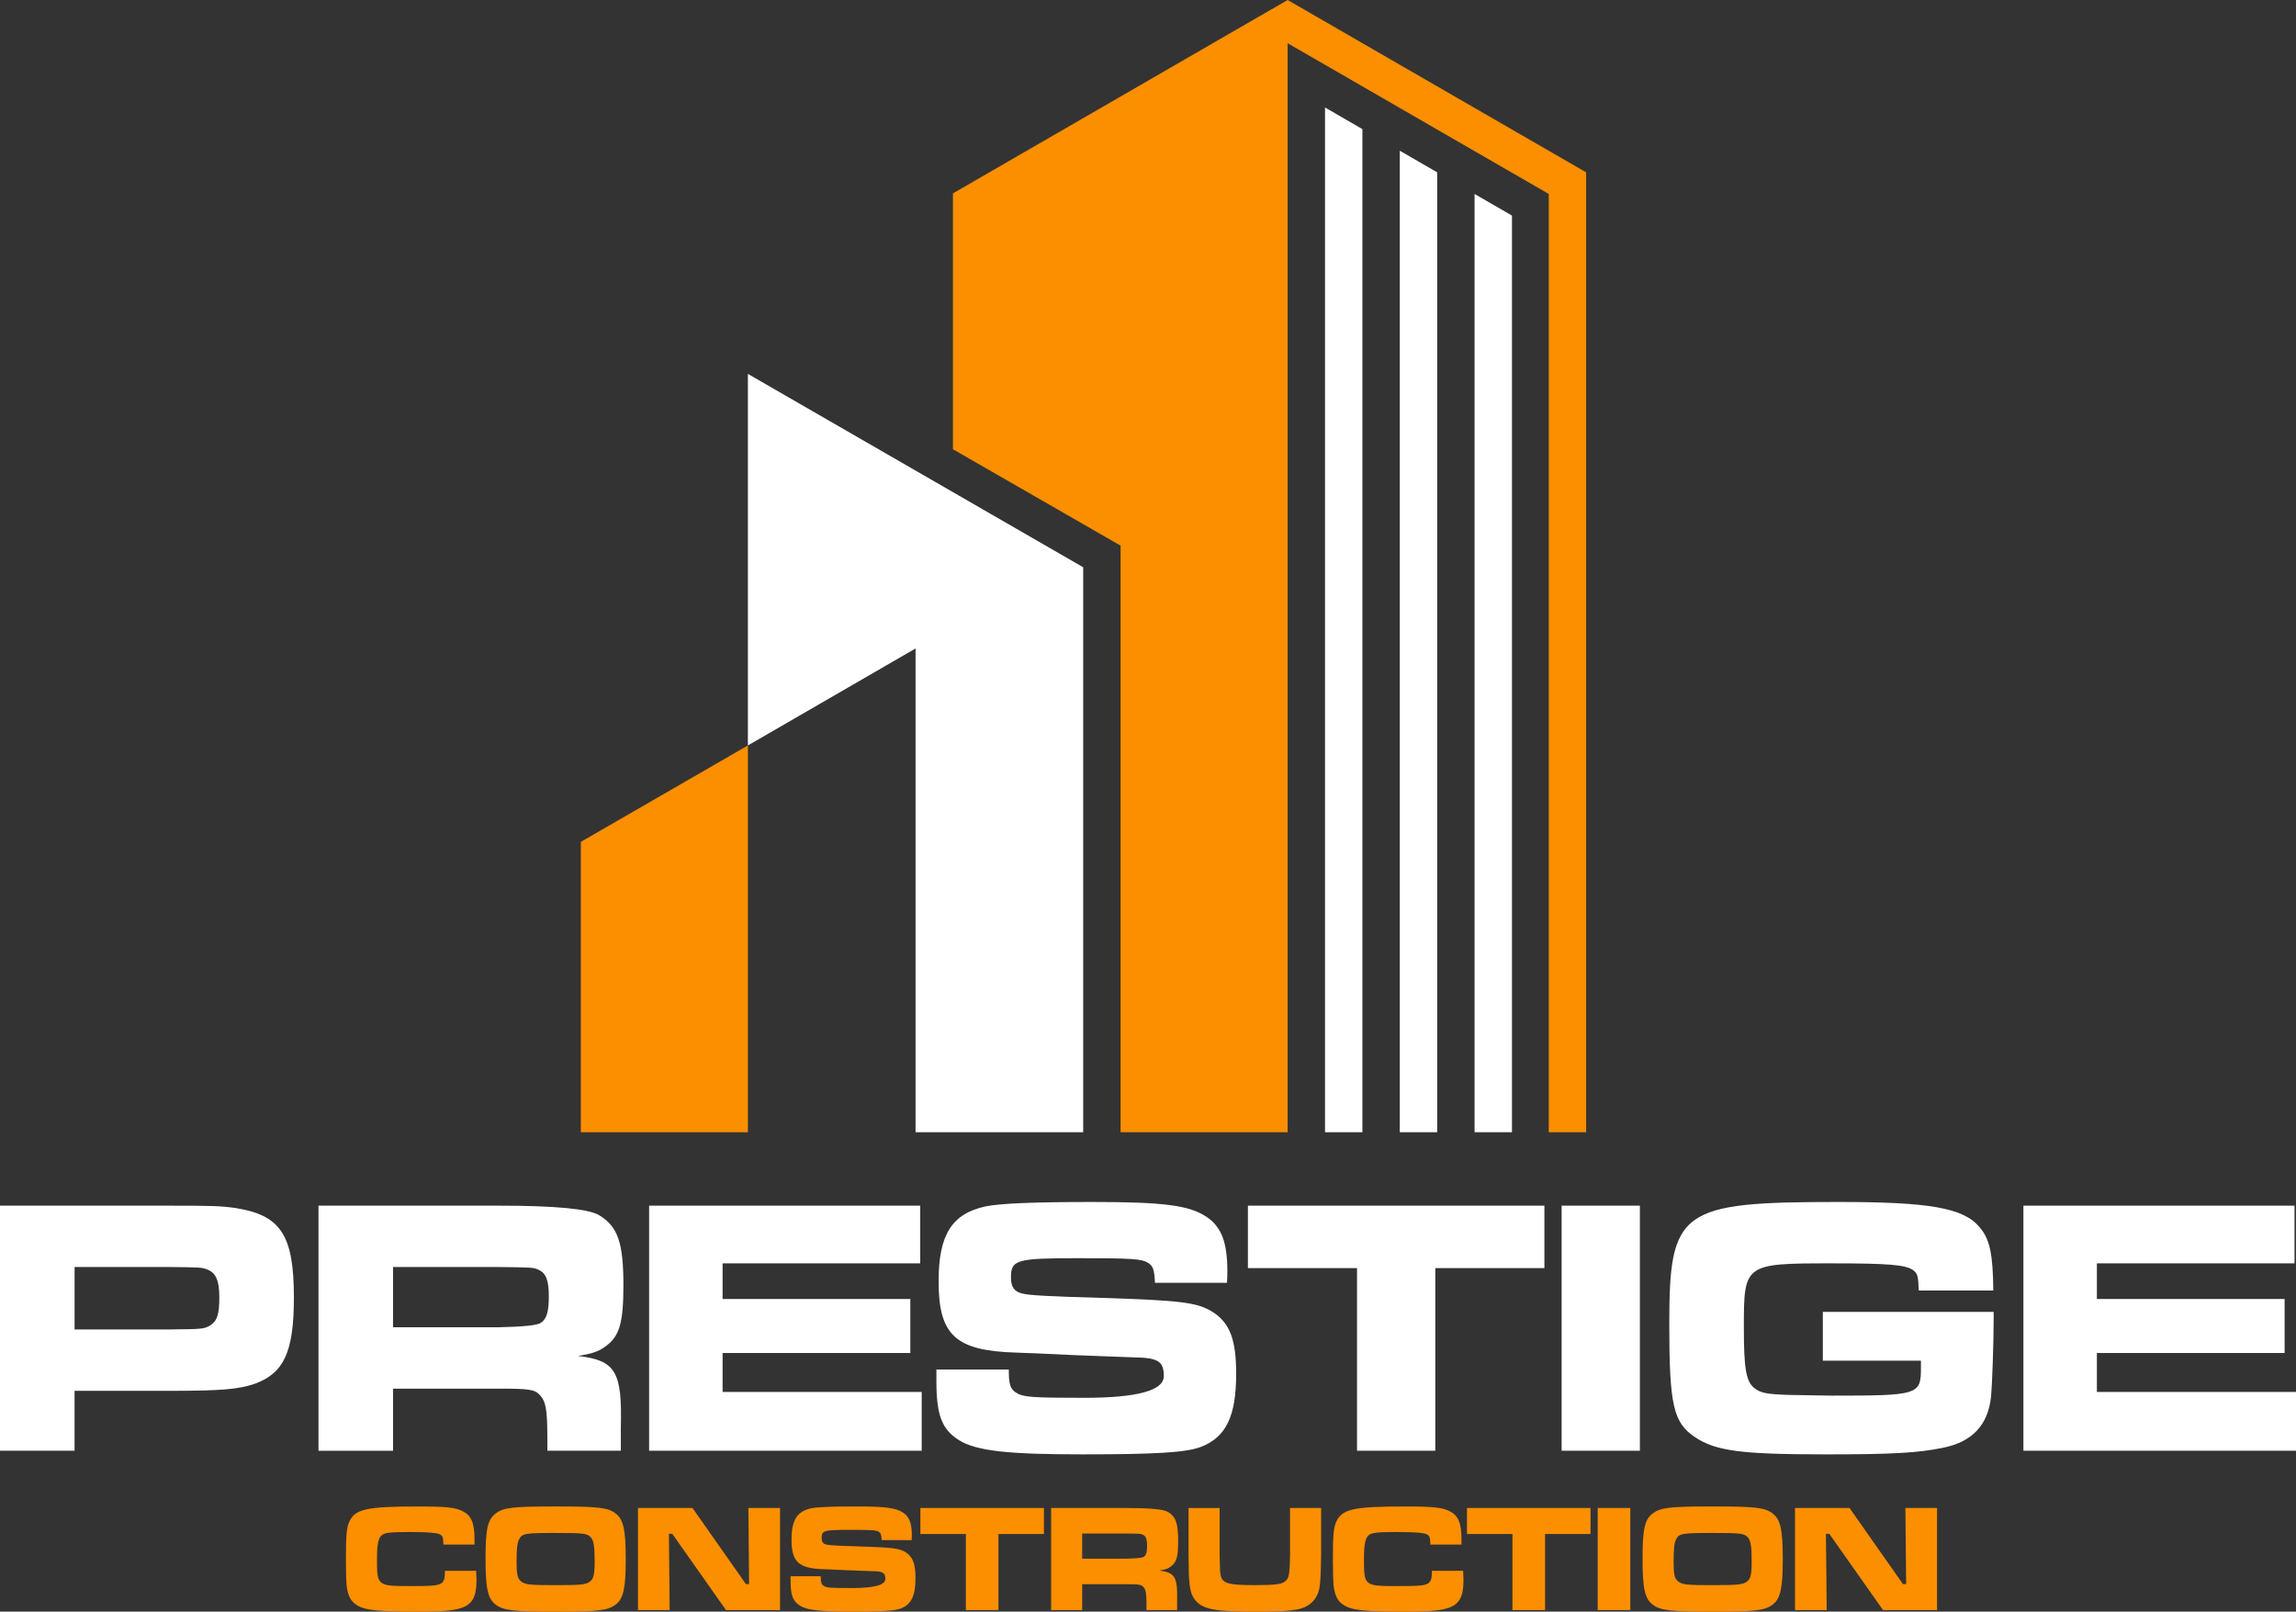
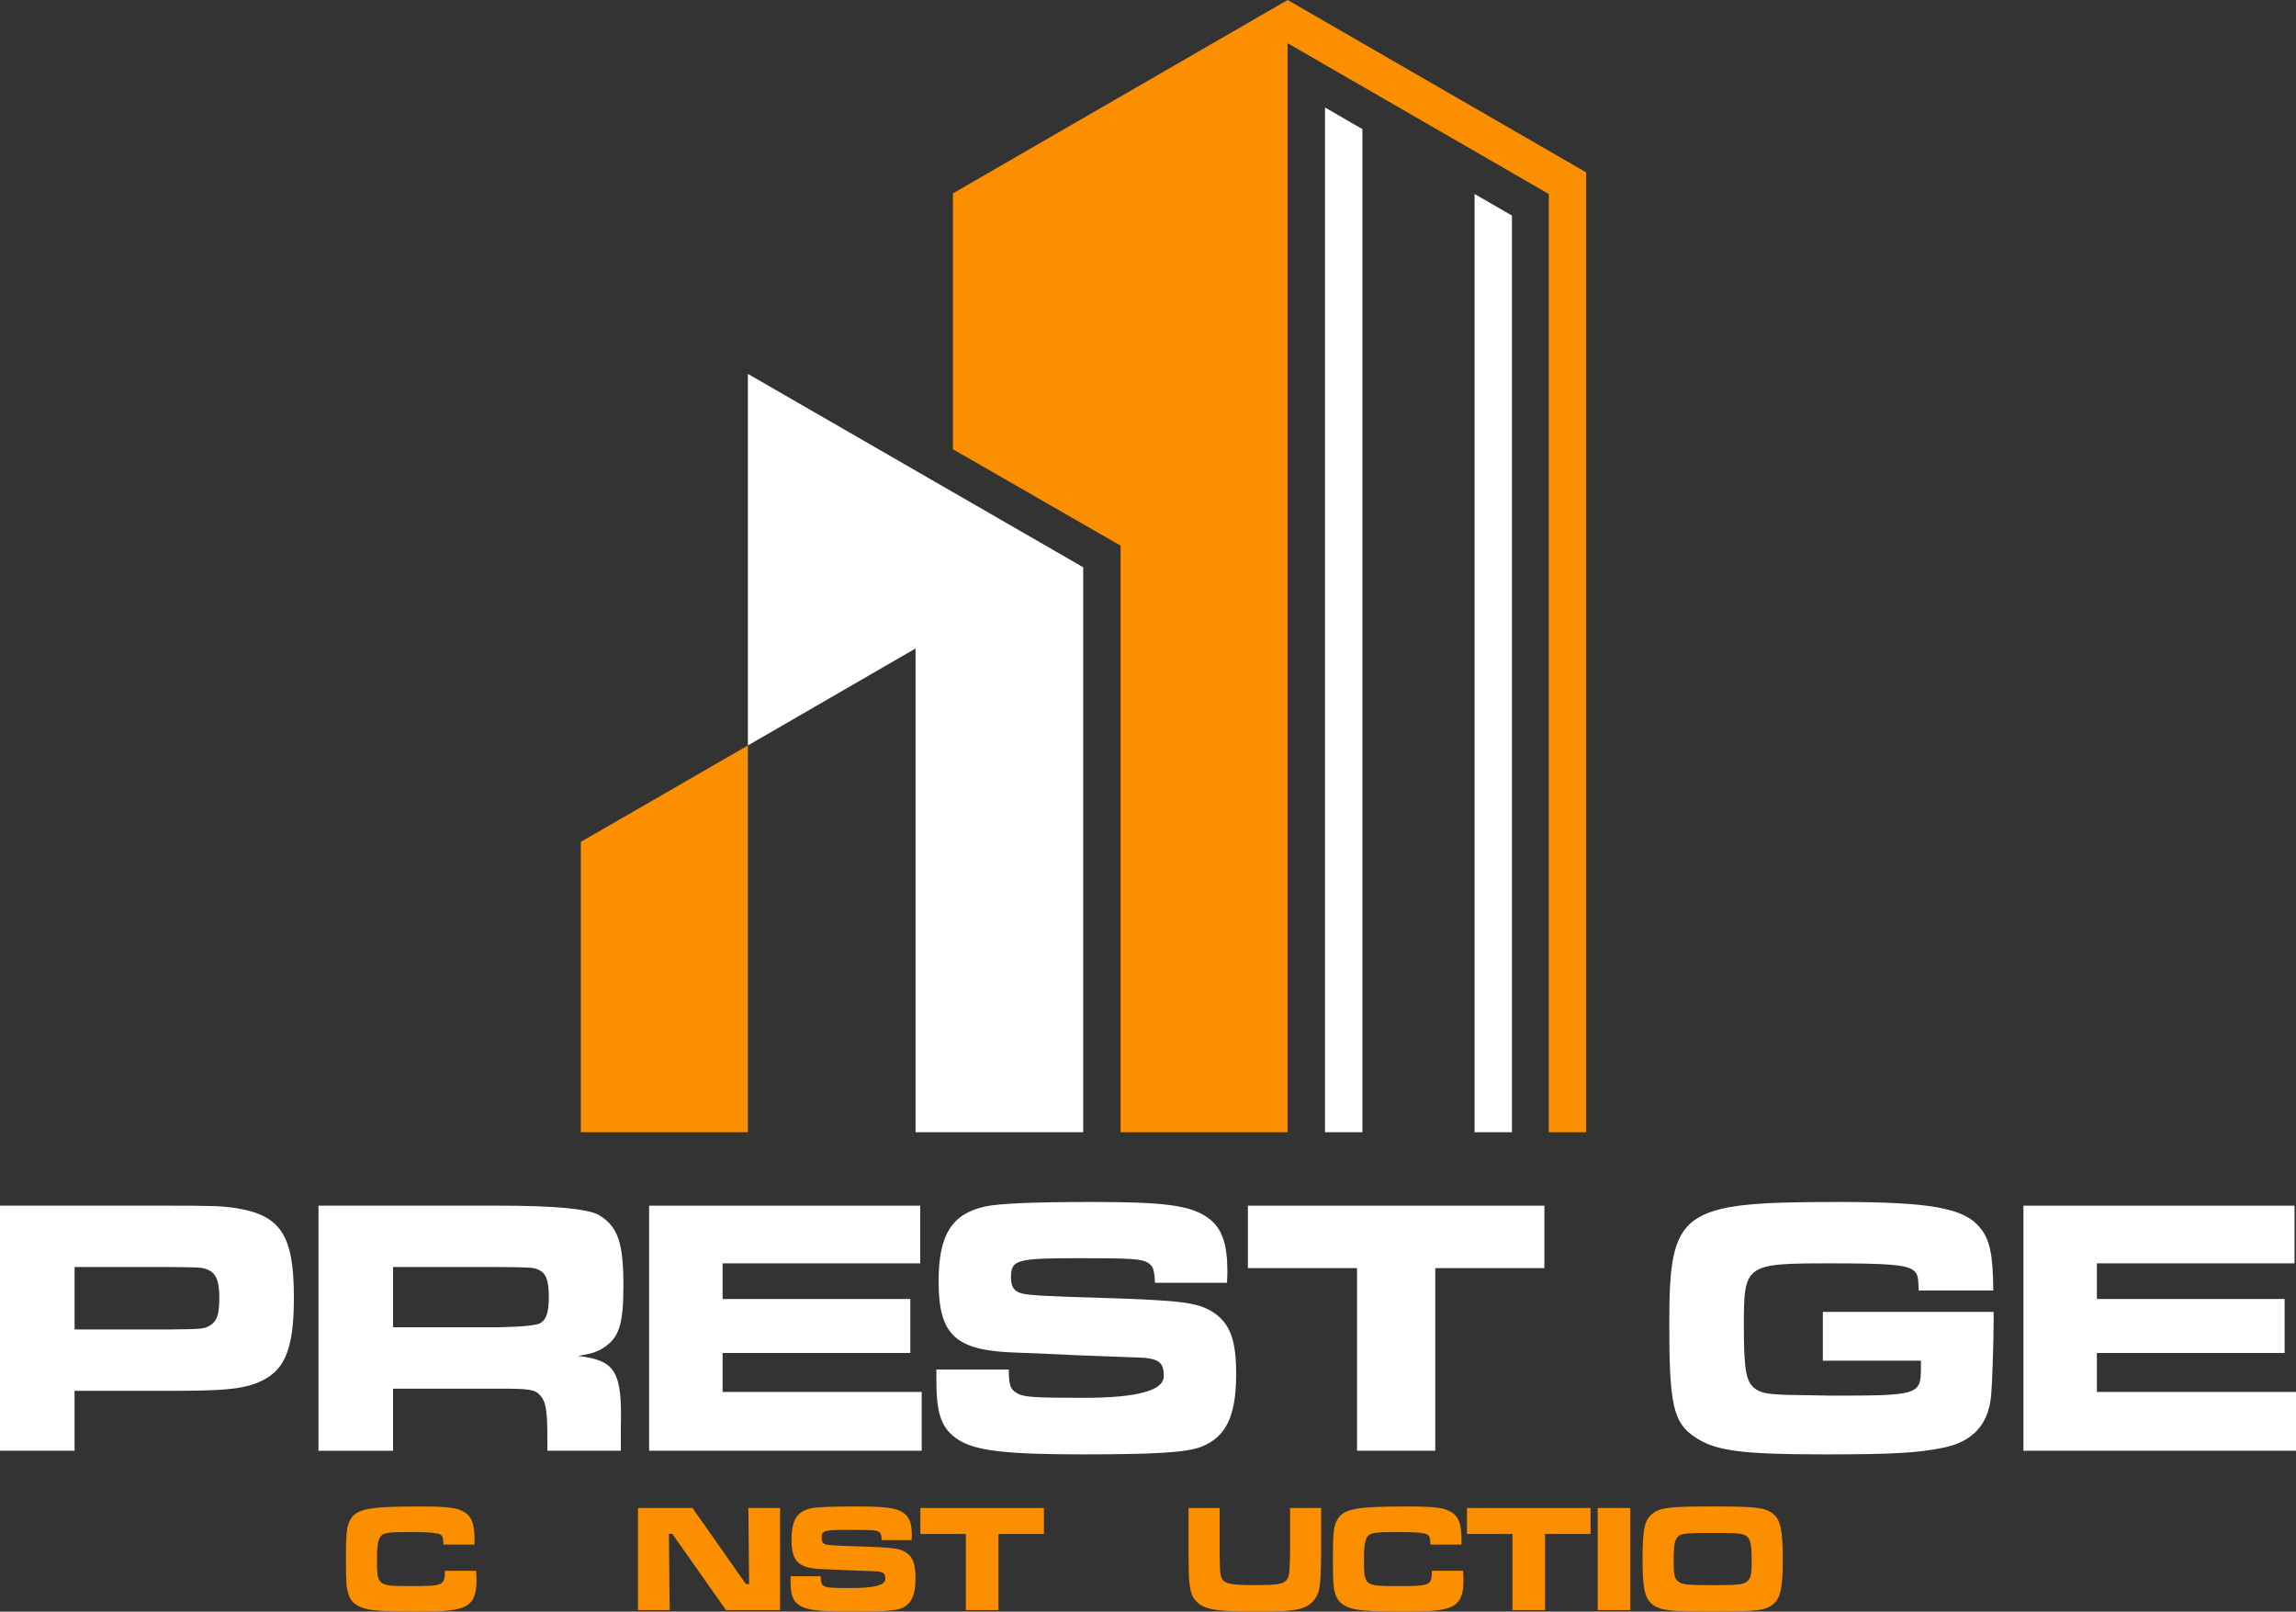
<svg xmlns="http://www.w3.org/2000/svg" id="Layer_1" viewBox="0 0 1094.99 768.51">
  <rect x="0" y="0" width="1094.99" height="768.51" fill="#333333" stroke="none" />
-   <polygon points="685.41 82.18 685.41 539.89 667.58 539.89 667.58 71.87 685.41 82.18" fill="#fff" fill-rule="evenodd" stroke-width="0" />
  <polygon points="721.07 102.8 721.07 539.89 703.24 539.89 703.24 92.49 721.07 102.8" fill="#fff" fill-rule="evenodd" stroke-width="0" />
  <polygon points="649.75 61.57 649.75 539.89 631.92 539.89 631.92 51.26 649.75 61.57" fill="#fff" fill-rule="evenodd" stroke-width="0" />
  <polygon points="756.45 82.18 614.09 0 454.47 92.21 454.47 171.05 454.47 214.23 534.42 260.19 534.42 270.5 534.42 355.47 534.42 539.89 614.09 539.89 614.09 447.68 614.09 368.84 614.09 263.26 614.09 20.61 738.62 92.49 738.62 539.89 756.45 539.89 756.45 102.8 756.45 82.18" fill="#fc8f00" fill-rule="evenodd" stroke-width="0" />
  <polygon points="356.68 355.47 436.64 309.22 436.64 539.89 516.59 539.89 516.59 355.47 516.59 270.5 356.68 178.29 356.68 355.47" fill="#fff" fill-rule="evenodd" stroke-width="0" />
  <path d="M277.01,539.89v-138.45l79.67-45.97v184.42h-79.67ZM356.68,234.84v120.63-120.63Z" fill="#fc8f00" fill-rule="evenodd" stroke-width="0" />
  <path d="M0,574.92h80.07c22.08,0,25.23.18,31.71,1.05,22.08,3.33,28.38,12.79,28.38,42.75,0,25.93-4.73,36.09-18.75,41.17-7.88,2.63-15.77,3.33-41,3.33h-44.85v28.56H0v-116.86ZM80.07,633.96c16.47-.18,17.17-.18,20.15-1.93,3.33-2.1,4.38-5.26,4.38-13.32s-1.58-11.91-6.13-13.49c-2.45-.88-2.8-.88-18.4-1.05h-44.5v29.78h44.5Z" fill="#fff" stroke-width="0" />
  <path d="M151.9,574.92h86.02q40.3,0,47.83,4.56c8.94,5.43,11.56,13.14,11.56,33.46,0,17.35-1.75,24-8.06,28.73-3.33,2.63-6.66,3.85-13.67,4.91,18.05,2.1,21.2,7.36,20.5,34.34v10.86h-35.04v-6.13c0-13.14-.7-17.35-3.5-20.32-2.45-2.8-5.08-3.15-19.8-3.15h-50.28v29.61h-35.57v-116.86ZM237.57,632.91q17.87-.35,20.32-2.1c2.8-1.75,3.85-5.26,3.85-12.61,0-7.88-1.4-11.21-5.08-12.79-2.45-1.05-2.98-1.05-19.1-1.23h-50.11v28.73h50.11Z" fill="#fff" stroke-width="0" />
  <path d="M438.87,574.92v27.51h-94.26v17h89.53v25.75h-89.53v18.57h94.96v28.03h-130v-116.86h129.3Z" fill="#fff" stroke-width="0" />
  <path d="M481.1,653.06c0,7.01.7,9.29,3.5,11.04,3.33,2.1,7.18,2.45,32.24,2.45q38.19,0,38.19-10.34c0-7.01-2.63-8.76-14.02-8.94l-28.03-1.05-18.92-.88-9.46-.35c-28.91-.88-36.97-8.24-36.97-33.99,0-22.25,6.31-32.24,22.43-35.74,6.83-1.4,22.95-2.1,50.98-2.1,33.99,0,46.25,1.58,54.49,7.18,7.01,4.73,9.81,12.09,9.81,25.93,0,.7,0,3.15-.18,5.43h-34.34c-.35-6.48-.88-8.06-3.5-9.64-2.98-1.75-7.36-2.1-32.59-2.1-30.13,0-32.59.7-32.59,9.29,0,4.38,1.58,6.66,5.26,7.53,3.15.88,12.79,1.4,37.49,2.1,38.54,1.23,46.08,2.1,53.61,6.83,8.06,5.26,11.04,13.14,11.04,29.43,0,20.32-4.91,30.31-16.99,34.87-7.01,2.63-21.73,3.5-56.59,3.5s-50.46-1.58-58.69-6.83c-8.06-5.08-10.69-11.91-10.69-28.03v-5.61h34.52Z" fill="#fff" stroke-width="0" />
  <path d="M736.54,574.92v29.78h-52.04v87.08h-37.32v-87.08h-52.04v-29.78h141.39Z" fill="#fff" stroke-width="0" />
-   <path d="M782.08,574.92v116.86h-37.32v-116.86h37.32Z" fill="#fff" stroke-width="0" />
  <path d="M950.8,625.55v3.15c0,11.56-.7,31.54-1.23,37.14-1.4,13.67-8.94,21.73-22.95,24.53-11.91,2.45-24.18,3.15-55.89,3.15-40.12,0-52.56-1.58-62.37-8.23-10.34-6.83-12.26-15.42-12.26-53.79,0-54.66,5.08-58.34,80.77-58.34,43.45,0,59.57,2.8,67.28,12.09,4.91,5.78,6.31,12.97,6.48,30.14h-35.57c-.18-6.83-.53-8.23-2.8-9.81-3.5-2.45-11.74-3.15-38.37-3.15-42.05,0-42.22.18-42.22,30.49,0,19.8,1.05,25.75,4.91,28.91,2.98,2.45,6.13,2.98,16.12,3.33l20.85.35c41.52,0,42.57-.35,42.57-13.32v-3.33h-46.78v-23.3h81.47Z" fill="#fff" stroke-width="0" />
  <path d="M1094.29,574.92v27.51h-94.26v17h89.53v25.75h-89.53v18.57h94.96v28.03h-130v-116.86h129.3Z" fill="#fff" stroke-width="0" />
  <path d="M227.1,749.02c.07,2.77.15,3.87.15,4.6,0,7.88-2.04,11.46-7.45,13.21-3.94,1.24-9.27,1.68-20.08,1.68-19.05,0-25.19-.58-29.13-2.85-3.21-1.82-4.67-4.53-5.26-9.49-.22-2.19-.36-6.2-.36-12.41,0-10.88.29-14.89,1.39-17.59,2.63-6.57,7.96-7.81,33.44-7.81,12.99,0,17.52.51,20.88,2.26,4.16,2.12,5.62,5.69,5.62,13.51v2.41h-14.82c-.15-3.21-.29-3.87-1.17-4.6-1.09-.95-5.4-1.39-14.75-1.39s-11.97.29-13.43,1.46c-1.75,1.46-2.34,4.31-2.34,11.68,0,12.48.22,12.63,15.84,12.63s16.5-.07,16.57-7.3h14.89Z" fill="#fc8f00" stroke-width="0" />
-   <path d="M293.61,721.71c3.72,2.85,4.82,7.74,4.82,21.68s-1.09,18.91-4.82,21.76c-3.72,2.85-8.32,3.36-28.47,3.36s-25.04-.51-28.76-3.36c-3.8-2.92-4.82-7.74-4.82-22.05s1.09-18.54,4.82-21.39c3.72-2.85,8.25-3.36,28.62-3.36s24.89.51,28.62,3.36ZM247.54,734.05c-.88,1.68-1.17,4.45-1.17,10.66s.44,8.03,2.19,9.42c1.97,1.53,4.31,1.75,16.57,1.75s14.31-.29,16.28-1.75c1.68-1.31,2.19-3.43,2.19-9.34,0-7.23-.44-10-1.75-11.61-1.68-1.97-3.29-2.19-16.86-2.19-14.6,0-15.99.22-17.45,3.07Z" fill="#fc8f00" stroke-width="0" />
  <path d="M330.25,719.08l25.48,36.28h1.53l-.36-36.28h15.11v48.69h-25.77l-25.62-36.36h-1.61l.36,36.36h-15.11v-48.69h25.99Z" fill="#fc8f00" stroke-width="0" />
  <path d="M391.42,751.64c0,2.92.29,3.87,1.46,4.6,1.39.88,2.99,1.02,13.43,1.02q15.92,0,15.92-4.31c0-2.92-1.1-3.65-5.84-3.72l-11.68-.44-7.88-.36-3.94-.15c-12.05-.36-15.4-3.43-15.4-14.16,0-9.27,2.63-13.43,9.34-14.89,2.85-.58,9.56-.88,21.24-.88,14.16,0,19.27.66,22.7,2.99,2.92,1.97,4.09,5.04,4.09,10.8,0,.29,0,1.31-.07,2.26h-14.31c-.15-2.7-.36-3.36-1.46-4.01-1.24-.73-3.07-.88-13.58-.88-12.56,0-13.58.29-13.58,3.87,0,1.82.66,2.77,2.19,3.14,1.31.36,5.33.58,15.62.88,16.06.51,19.2.88,22.34,2.85,3.36,2.19,4.6,5.47,4.6,12.26,0,8.47-2.04,12.63-7.08,14.53-2.92,1.09-9.05,1.46-23.58,1.46s-21.03-.66-24.46-2.85c-3.36-2.12-4.45-4.96-4.45-11.68v-2.34h14.38Z" fill="#fc8f00" stroke-width="0" />
  <path d="M497.86,719.08v12.41h-21.68v36.28h-15.55v-36.28h-21.68v-12.41h58.91Z" fill="#fc8f00" stroke-width="0" />
-   <path d="M501.28,719.08h35.85q16.79,0,19.93,1.9c3.72,2.26,4.82,5.47,4.82,13.94,0,7.23-.73,10-3.36,11.97-1.39,1.09-2.77,1.61-5.69,2.04,7.52.88,8.83,3.07,8.54,14.31v4.53h-14.6v-2.55c0-5.48-.29-7.23-1.46-8.47-1.02-1.17-2.12-1.31-8.25-1.31h-20.95v12.34h-14.82v-48.69ZM536.98,743.25q7.45-.15,8.47-.88c1.17-.73,1.61-2.19,1.61-5.26,0-3.28-.58-4.67-2.12-5.33-1.02-.44-1.24-.44-7.96-.51h-20.88v11.97h20.88Z" fill="#fc8f00" stroke-width="0" />
  <path d="M581.66,719.08v22.41c.15,7.66.15,7.74.51,9.71.8,3.87,3.65,4.67,16.28,4.67,10.22,0,13.29-.44,14.89-2.19,1.17-1.24,1.53-2.56,1.75-7.15.07-1.68.15-4.02.15-5.04v-22.41h14.82v22.41c-.22,11.02-.29,11.83-.73,15.26-.8,5.55-4.53,9.42-10.07,10.59-4.38.88-9.27,1.17-20.59,1.17-18.62,0-24.46-1.02-28.11-4.89-2.41-2.48-3.21-5.48-3.58-12.63q-.07-1.61-.15-9.49v-22.41h14.82Z" fill="#fc8f00" stroke-width="0" />
  <path d="M697.8,749.02c.07,2.77.15,3.87.15,4.6,0,7.88-2.04,11.46-7.45,13.21-3.94,1.24-9.27,1.68-20.08,1.68-19.05,0-25.19-.58-29.13-2.85-3.21-1.82-4.67-4.53-5.26-9.49-.22-2.19-.36-6.2-.36-12.41,0-10.88.29-14.89,1.39-17.59,2.63-6.57,7.96-7.81,33.44-7.81,12.99,0,17.52.51,20.88,2.26,4.16,2.12,5.62,5.69,5.62,13.51v2.41h-14.82c-.15-3.21-.29-3.87-1.17-4.6-1.09-.95-5.4-1.39-14.75-1.39s-11.97.29-13.43,1.46c-1.75,1.46-2.34,4.31-2.34,11.68,0,12.48.22,12.63,15.84,12.63s16.5-.07,16.57-7.3h14.89Z" fill="#fc8f00" stroke-width="0" />
  <path d="M758.54,719.08v12.41h-21.68v36.28h-15.55v-36.28h-21.68v-12.41h58.91Z" fill="#fc8f00" stroke-width="0" />
  <path d="M777.51,719.08v48.69h-15.55v-48.69h15.55Z" fill="#fc8f00" stroke-width="0" />
  <path d="M845.41,721.71c3.72,2.85,4.82,7.74,4.82,21.68s-1.09,18.91-4.82,21.76c-3.72,2.85-8.32,3.36-28.47,3.36s-25.04-.51-28.76-3.36c-3.8-2.92-4.82-7.74-4.82-22.05s1.09-18.54,4.82-21.39c3.72-2.85,8.25-3.36,28.62-3.36s24.89.51,28.62,3.36ZM799.34,734.05c-.88,1.68-1.17,4.45-1.17,10.66s.44,8.03,2.19,9.42c1.97,1.53,4.31,1.75,16.57,1.75s14.31-.29,16.28-1.75c1.68-1.31,2.19-3.43,2.19-9.34,0-7.23-.44-10-1.75-11.61-1.68-1.97-3.29-2.19-16.86-2.19-14.6,0-15.99.22-17.45,3.07Z" fill="#fc8f00" stroke-width="0" />
-   <path d="M882.05,719.08l25.48,36.28h1.53l-.36-36.28h15.11v48.69h-25.77l-25.62-36.36h-1.61l.36,36.36h-15.11v-48.69h25.99Z" fill="#fc8f00" stroke-width="0" />
</svg>